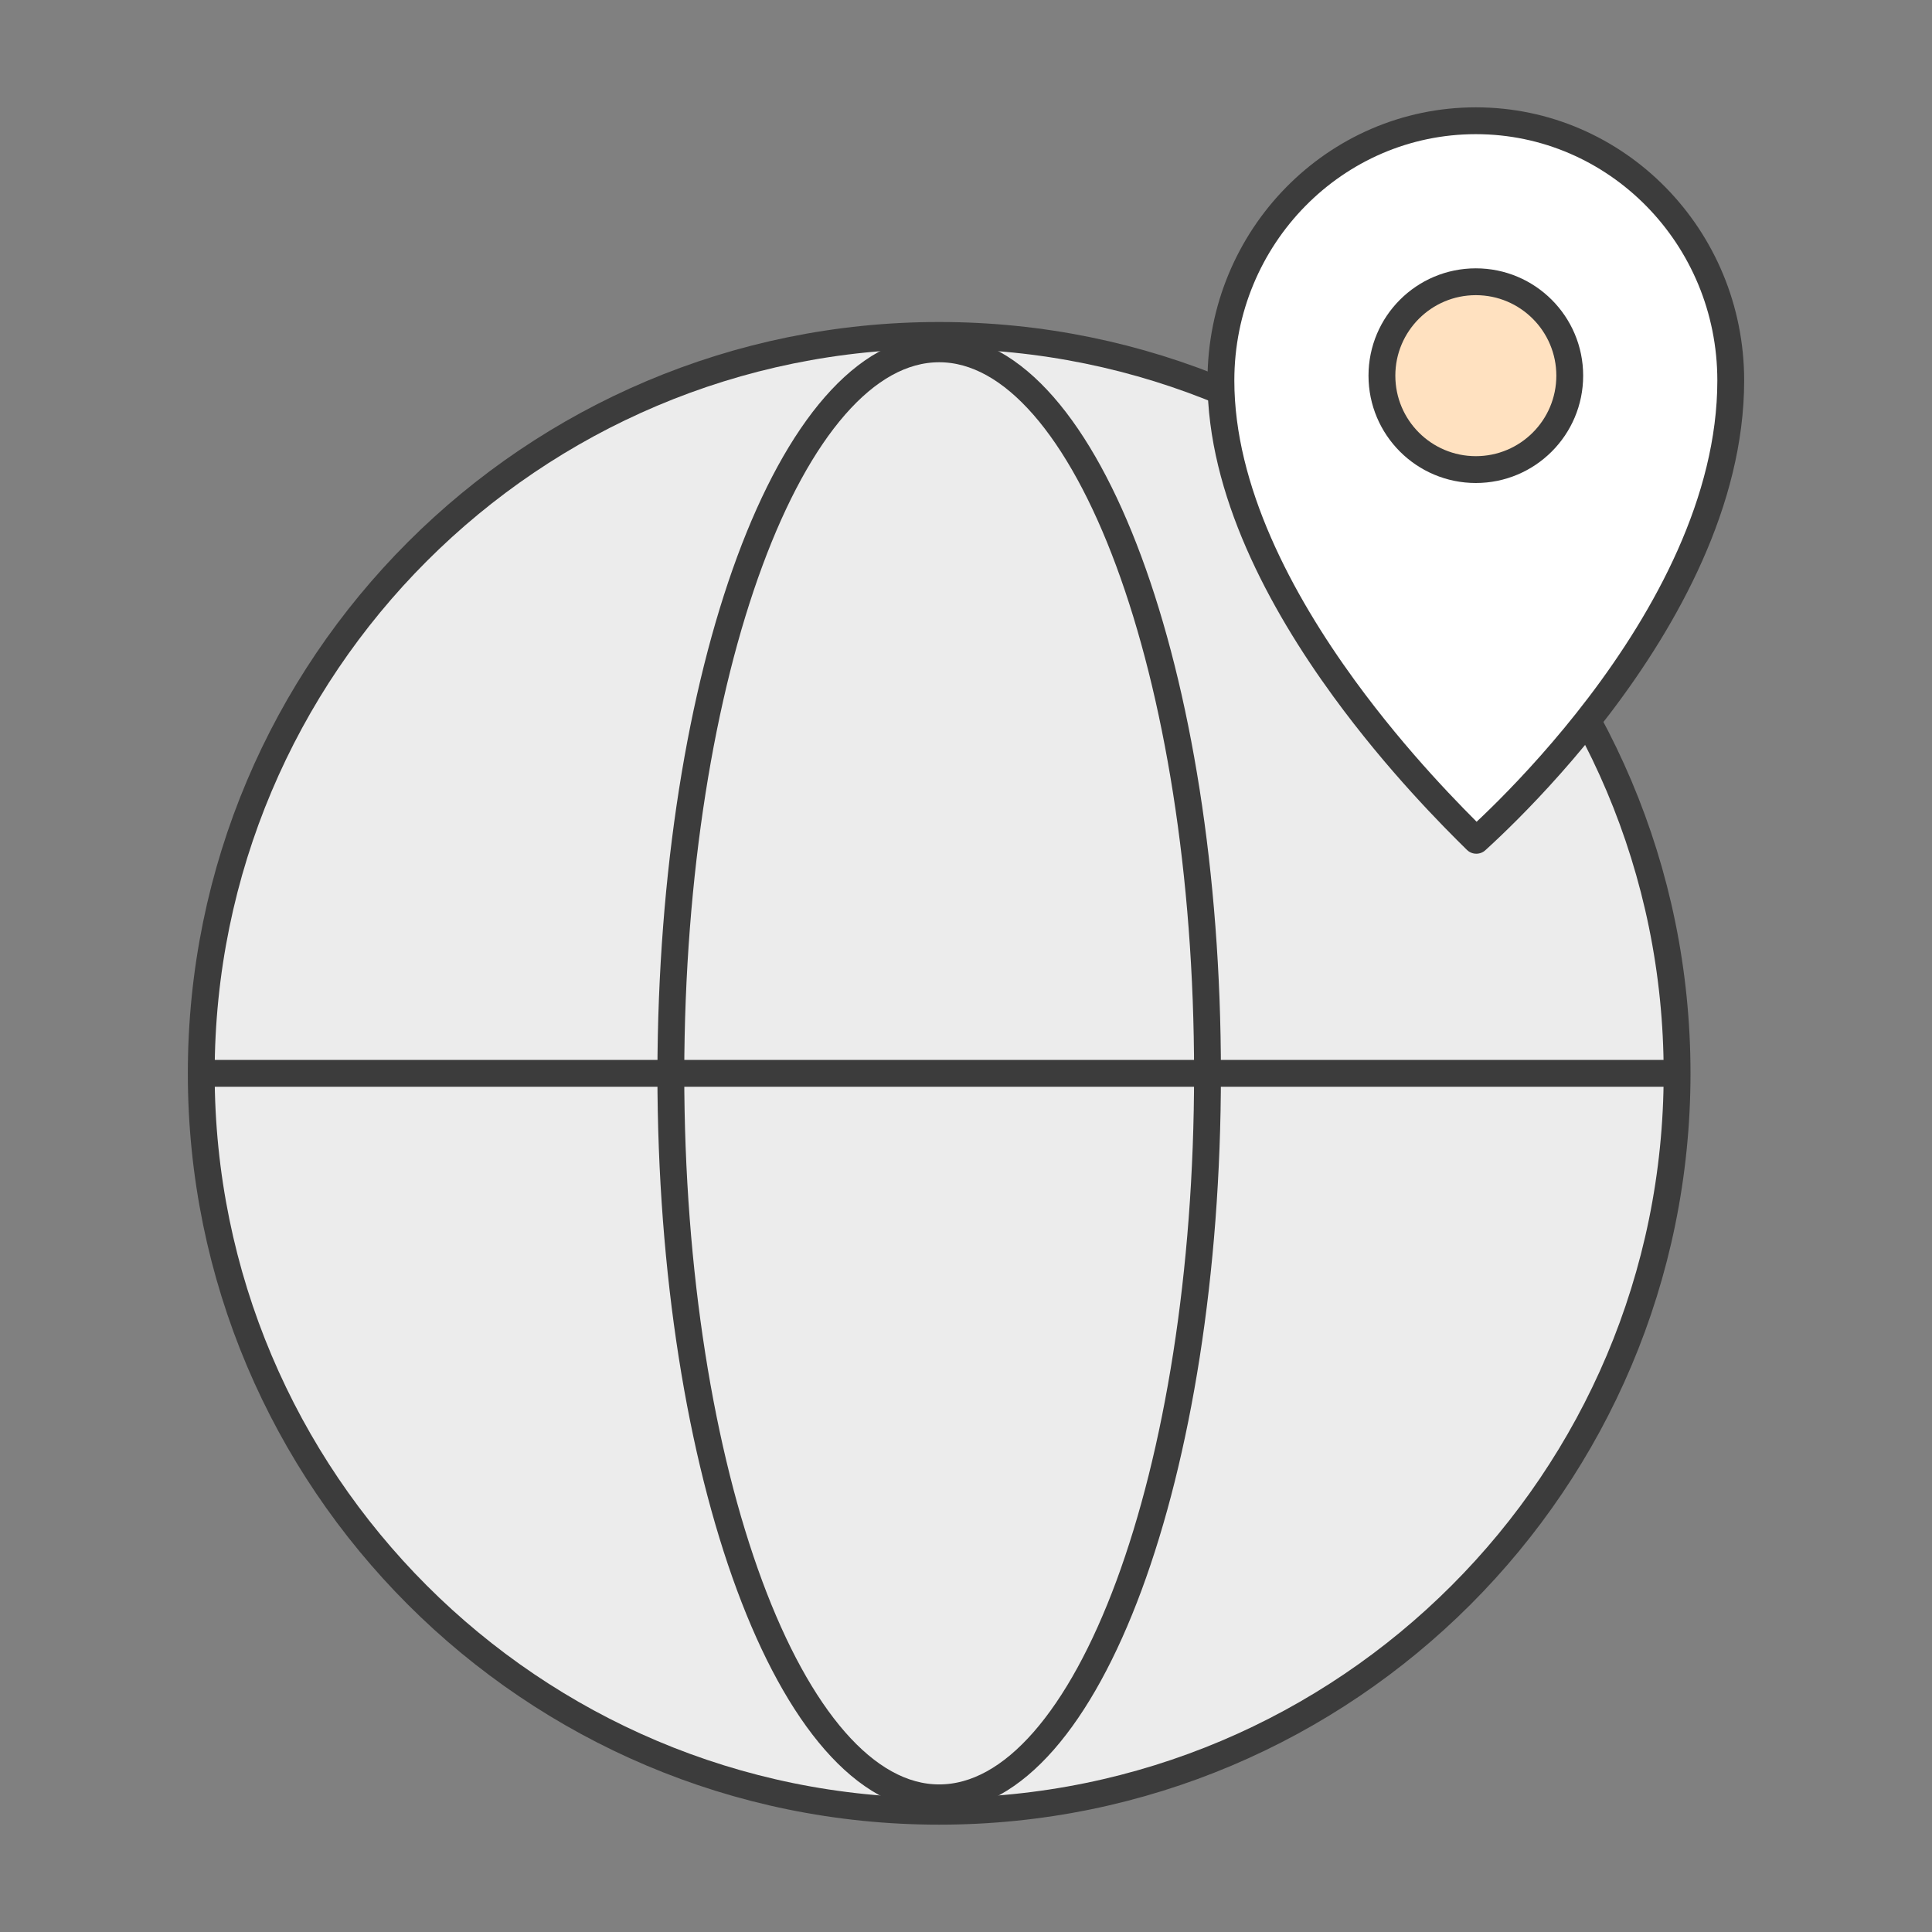
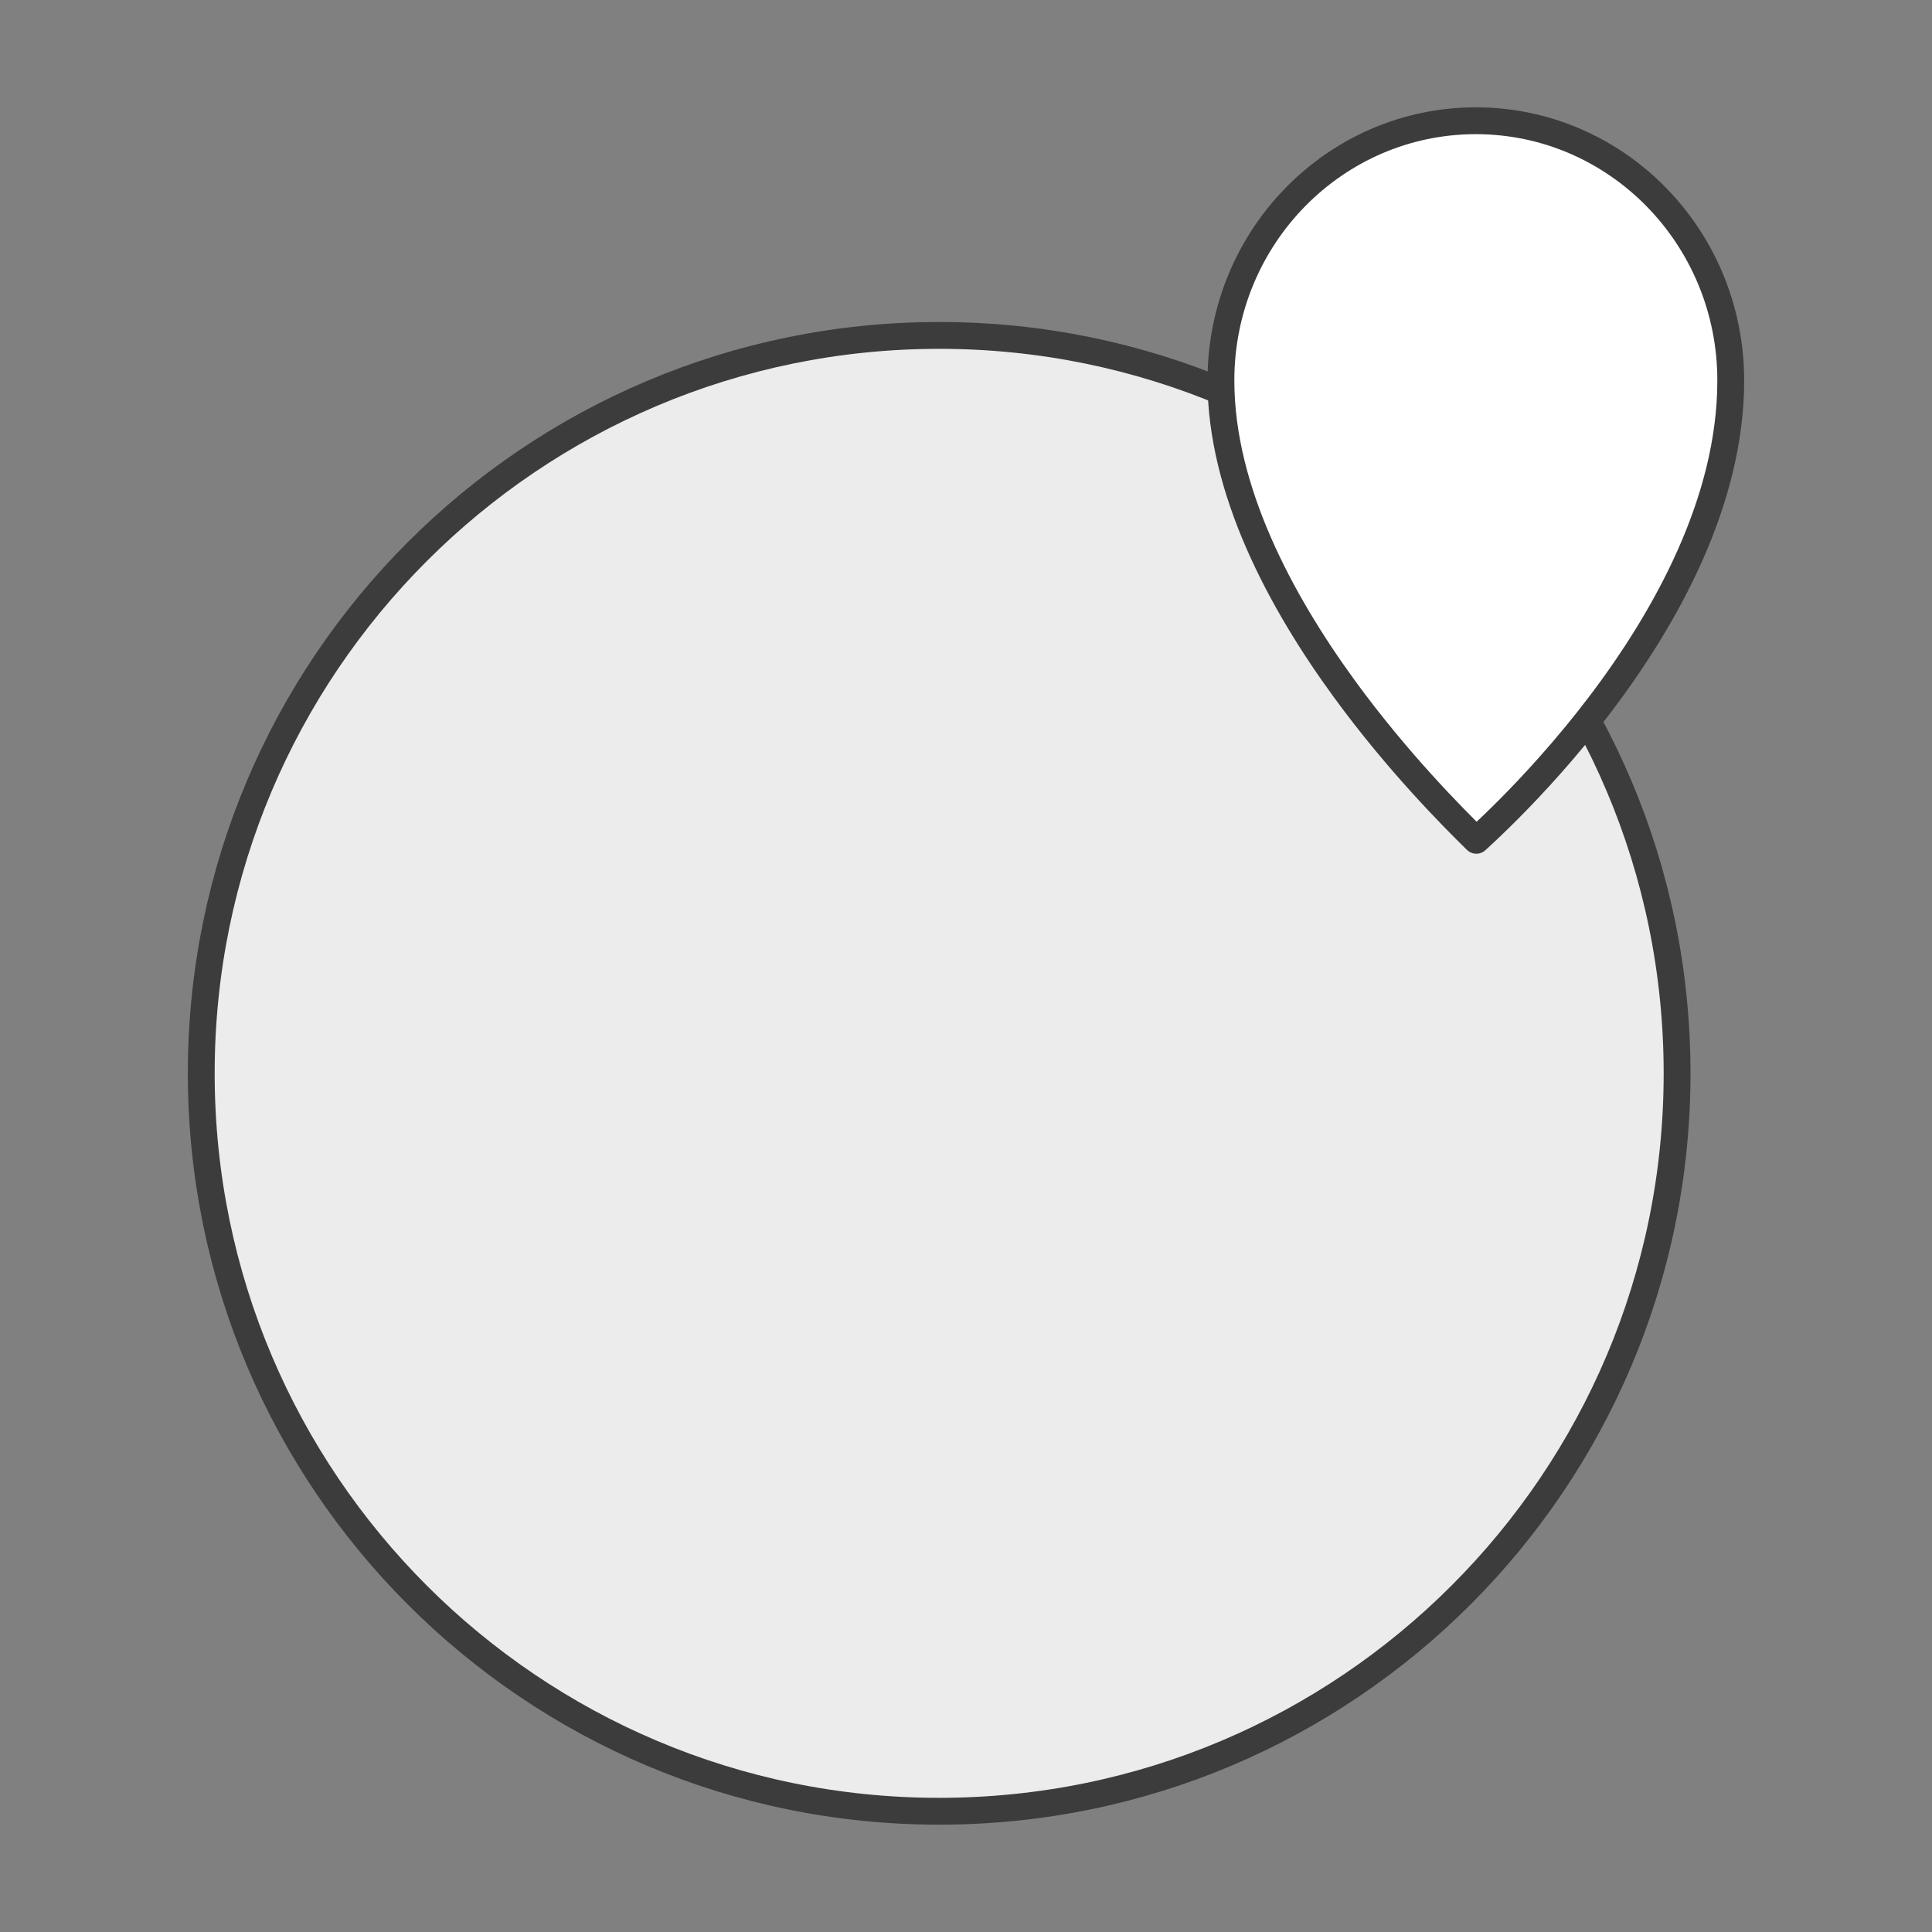
<svg xmlns="http://www.w3.org/2000/svg" width="72" height="72" viewBox="0 0 72 72" fill="none">
  <rect x="0" y="0" width="72" height="72" fill="#808080" stroke="none" />
  <path d="M62.5 40C62.5 55.188 50.188 67.5 35 67.5C19.812 67.5 7.5 55.188 7.5 40C7.5 24.812 19.812 12.5 35 12.5C50.188 12.5 62.5 24.812 62.5 40Z" fill="#ECECEC" stroke="#3C3C3C" stroke-miterlimit="1.5" stroke-linecap="square" />
-   <path d="M35 13C40.505 13 45 25.096 45 40C45 54.904 40.53 67 35 67C29.495 67 25 54.904 25 40C25.025 25.096 29.495 13 35 13Z" stroke="#3C3C3C" stroke-miterlimit="1.5" />
-   <path d="M8 40H62" stroke="#3C3C3C" stroke-miterlimit="1.5" stroke-linecap="round" />
  <path d="M55.092 31.248C55.066 31.272 55.042 31.294 55.018 31.316C54.165 30.477 52.093 28.407 50.092 25.66C47.713 22.395 45.5 18.261 45.5 14.182C45.5 8.826 49.762 4.5 55 4.5C60.238 4.5 64.5 8.826 64.5 14.182C64.5 18.683 62.081 23.028 59.602 26.288C58.369 27.91 57.134 29.246 56.208 30.176C55.745 30.64 55.361 31.003 55.092 31.248Z" fill="white" stroke="#3C3C3C" stroke-miterlimit="1.5" stroke-linecap="round" stroke-linejoin="round" />
-   <circle cx="55" cy="14" r="3.5" fill="#FFE1C0" stroke="#3C3C3C" />
</svg>